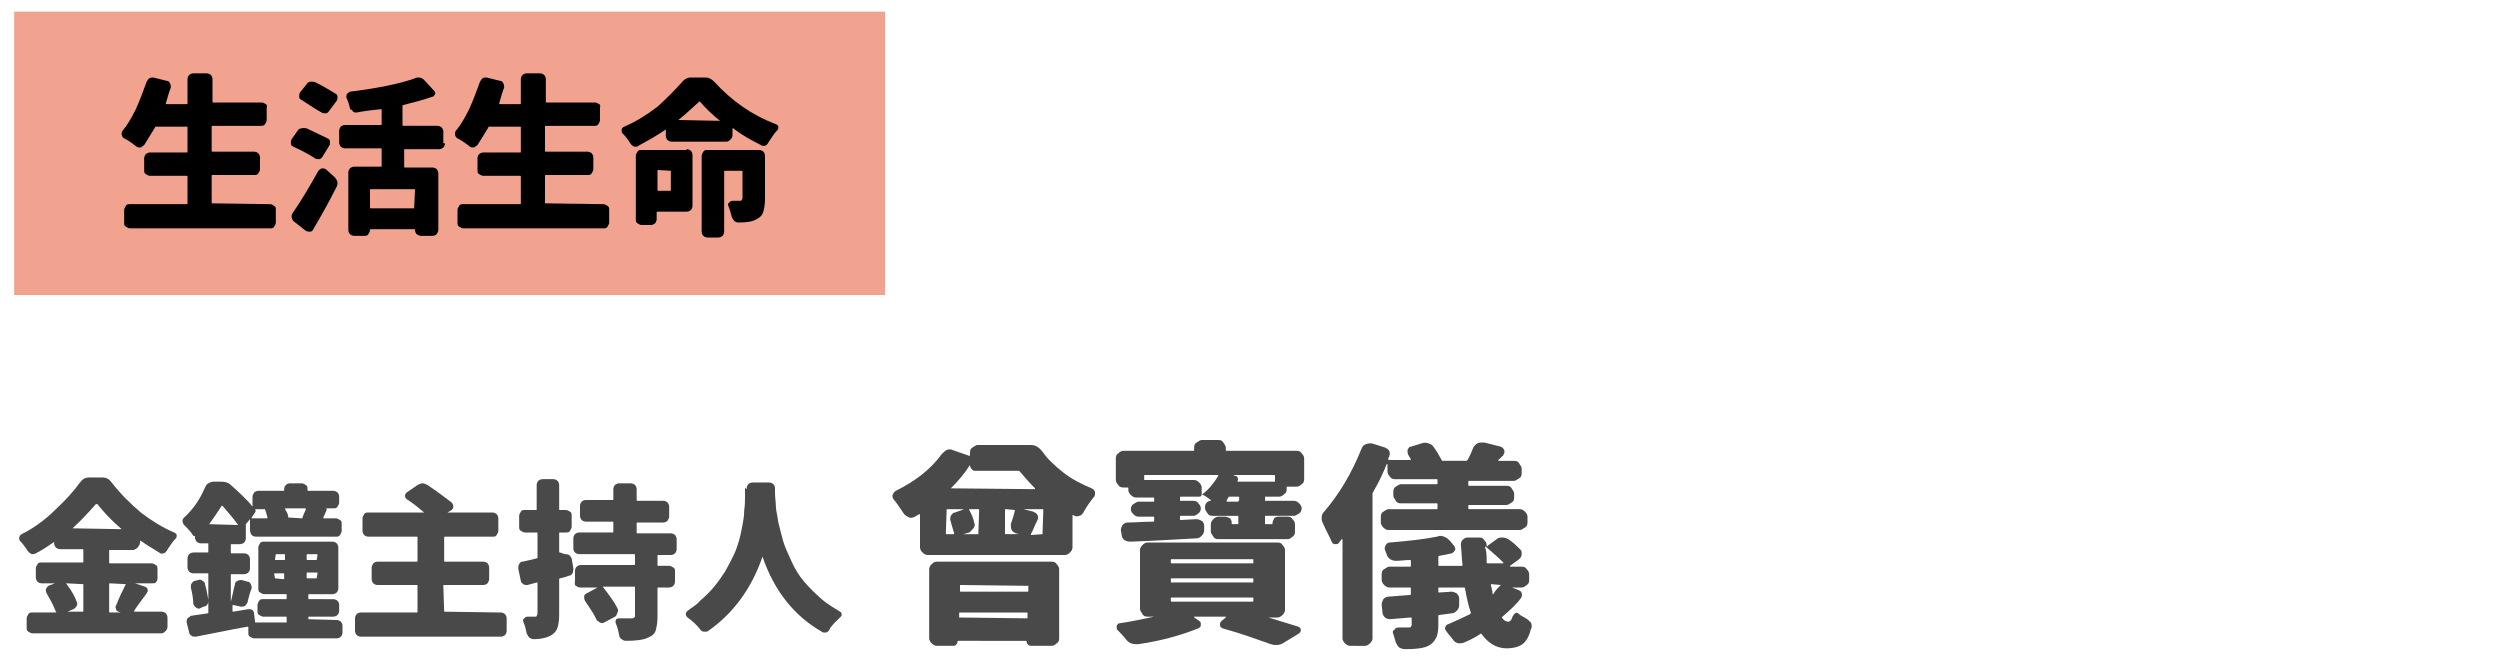
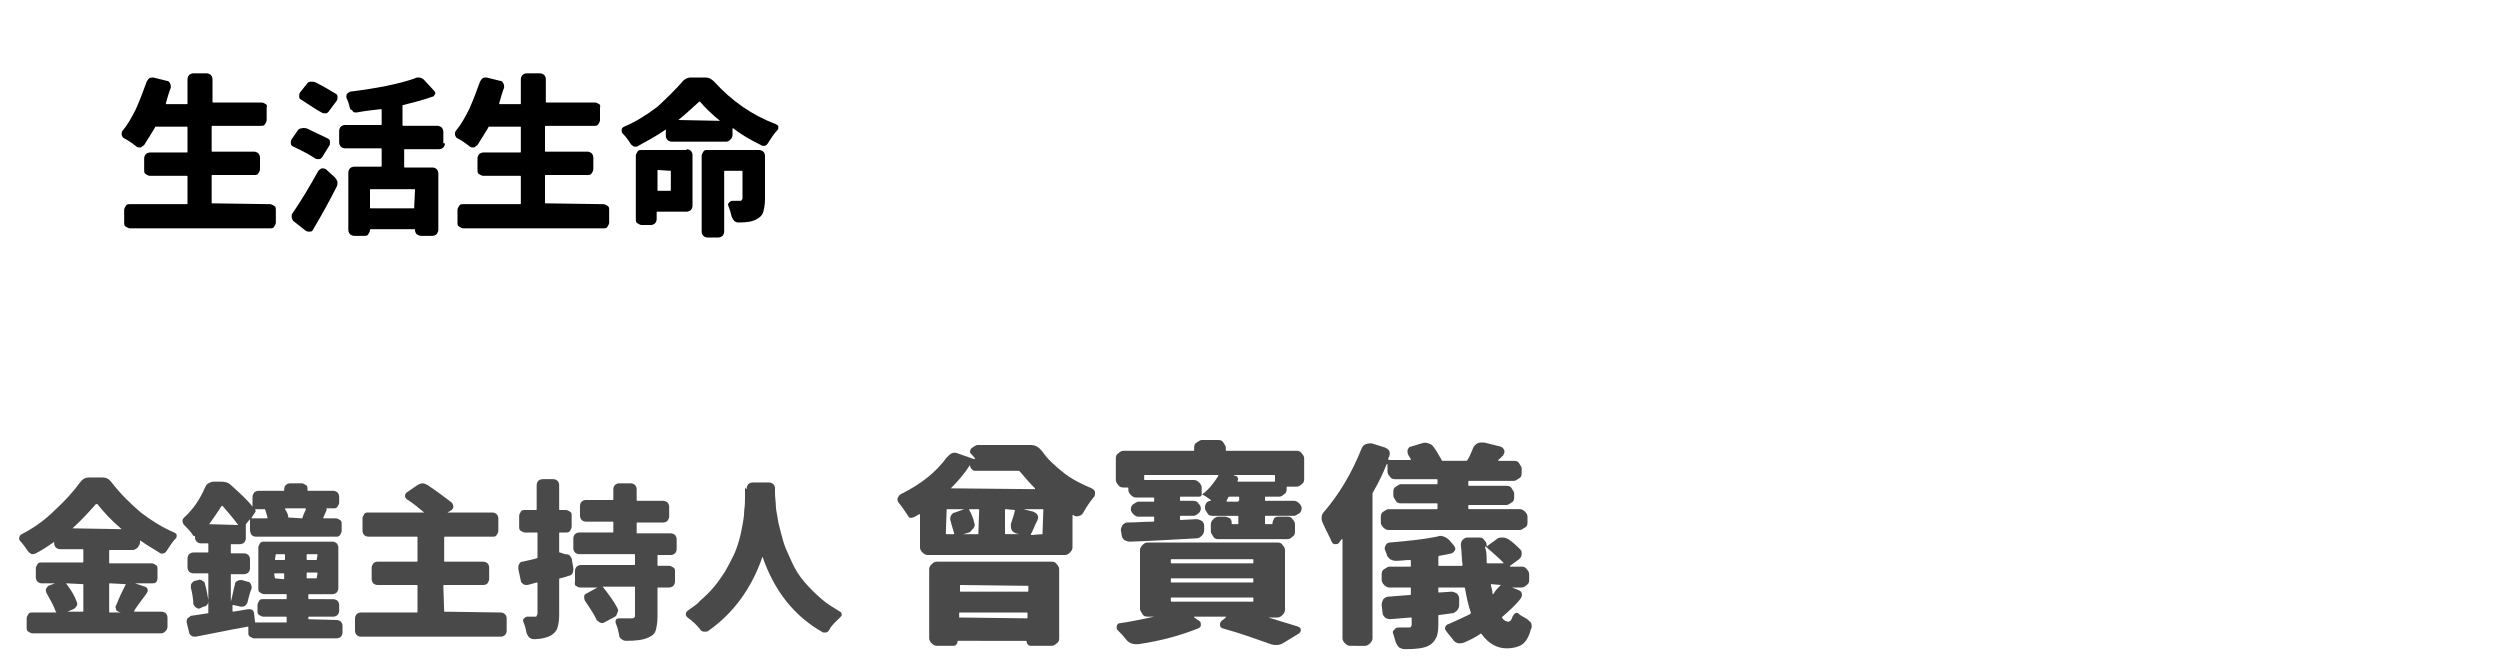
<svg xmlns="http://www.w3.org/2000/svg" version="1.1" id="圖層_1" x="0px" y="0px" viewBox="0 0 300 80" style="enable-background:new 0 0 300 80;" xml:space="preserve">
  <style type="text/css">
	.st0{fill:#494949;}
	.st1{fill:#F1A38F;}
</style>
  <g>
    <g>
      <path class="st0" d="M16.2,70L16.2,70l1.2,0.4c0.2,0.1,0.3,0.2,0.3,0.3c0.1,0.2,0,0.3-0.1,0.5c-0.9,1.2-1.4,1.9-1.5,2.1    c0,0.1,0,0.1,0,0.1h3.3c0.2,0,0.4,0.1,0.5,0.2s0.2,0.3,0.2,0.5v1.1c0,0.2-0.1,0.4-0.2,0.5S19.6,76,19.4,76H3.9    c-0.2,0-0.3-0.1-0.5-0.2s-0.2-0.3-0.2-0.5v-1.1c0-0.2,0.1-0.3,0.2-0.5s0.3-0.2,0.5-0.2h2.8c0.1,0,0.1,0,0-0.1    c-0.3-0.8-0.7-1.5-1.1-2.2c-0.1-0.2-0.1-0.3-0.1-0.5c0.1-0.2,0.2-0.3,0.3-0.4L6.6,70l0,0H5c-0.2,0-0.4-0.1-0.5-0.2    s-0.2-0.3-0.2-0.5v-1.1c0-0.2,0.1-0.3,0.2-0.5s0.3-0.2,0.5-0.2h4.9c0.1,0,0.1,0,0.1-0.1V66c0-0.1,0-0.1-0.1-0.1H7.2    c-0.2,0-0.4-0.1-0.5-0.2s-0.2-0.3-0.2-0.5v-0.1c0-0.1,0-0.1-0.1,0c-0.6,0.4-1.3,0.9-2.1,1.3c-0.2,0.1-0.3,0.1-0.5,0.1    c-0.2-0.1-0.3-0.2-0.4-0.3c-0.3-0.4-0.6-0.9-1-1.3c-0.1-0.1-0.1-0.2-0.1-0.3c0-0.2,0.1-0.4,0.3-0.5c1.4-0.7,2.8-1.7,4-2.9    c1.2-1.1,2.2-2.2,3-3.3c0.3-0.4,0.6-0.6,1.1-0.6h1.6c0.5,0,0.8,0.2,1.1,0.6c1,1.3,2.2,2.5,3.5,3.6c1.3,1,2.6,1.8,4,2.4    c0.2,0.1,0.3,0.2,0.3,0.3v0.1c0,0.1,0,0.2-0.1,0.3c-0.4,0.4-0.7,0.9-1.1,1.5c-0.1,0.2-0.3,0.3-0.4,0.3c-0.2,0.1-0.4,0-0.5-0.1    c-0.8-0.5-1.5-0.9-2.2-1.4c-0.1,0-0.1,0-0.1,0v0.2c0,0.2-0.1,0.3-0.2,0.5S16.1,66,16,66h-2.8c-0.1,0-0.1,0-0.1,0.1v1.4    c0,0.1,0,0.1,0.1,0.1h5c0.2,0,0.3,0.1,0.5,0.2s0.2,0.3,0.2,0.5v1.1c0,0.2-0.1,0.4-0.2,0.5S18.4,70,18.2,70H16.2z M10,70.1    C10,70.1,9.9,70,10,70.1L8,70c-0.1,0-0.1,0,0,0.1c0.6,0.8,1,1.5,1.2,2.1c0.1,0.2,0.1,0.4,0,0.5C9.1,72.9,9,73,8.8,73.1l-0.7,0.3    l0,0h1.8c0.1,0,0.1,0,0.1-0.1C10,73.3,10,70.1,10,70.1z M8.7,63.4L8.7,63.4L8.7,63.4l5.9,0.1l0,0l0,0c-1.3-1.1-2.2-2.1-2.9-3    c0,0,0,0-0.1,0c0,0,0,0-0.1,0C10.8,61.3,9.8,62.4,8.7,63.4z M15.1,70.1C15.1,70.1,15.1,70,15.1,70.1L13.2,70c-0.1,0-0.1,0-0.1,0.1    v3.3c0,0.1,0,0.1,0.1,0.1h1.3l0,0l-0.3-0.1c-0.2-0.1-0.3-0.2-0.3-0.4c-0.1-0.2,0-0.3,0.1-0.5C14.3,71.7,14.7,70.9,15.1,70.1z" />
      <path class="st0" d="M36.8,74.3C36.8,74.4,36.9,74.4,36.8,74.3l3.6,0.1c0.2,0,0.4,0.1,0.5,0.2s0.2,0.3,0.2,0.5v0.8    c0,0.2-0.1,0.4-0.2,0.5c-0.1,0.1-0.3,0.2-0.5,0.2h-9.9c-0.2,0-0.3-0.1-0.5-0.2s-0.2-0.3-0.2-0.5v-0.6c0-0.1,0-0.1-0.1-0.1    s-2.2,0.4-6.2,1.2c-0.2,0-0.4,0-0.5-0.1c-0.2-0.1-0.3-0.3-0.3-0.4l-0.3-1.2c0-0.2,0-0.4,0.1-0.5s0.3-0.2,0.4-0.3    c0.6-0.1,1.3-0.2,2-0.3c0.1,0,0.1,0,0.1-0.1v-4.6c0-0.1,0-0.1-0.1-0.1h-1.7c-0.2,0-0.4-0.1-0.5-0.2s-0.2-0.3-0.2-0.5V67    c0-0.2,0.1-0.4,0.2-0.5s0.3-0.2,0.5-0.2h1.7c0.1,0,0.1,0,0.1-0.1v-0.9c0-0.1,0-0.1-0.1-0.1h-0.8c-0.2,0-0.4-0.1-0.5-0.2    s-0.2-0.3-0.2-0.5v-0.2c-0.1,0.1-0.1,0-0.2,0c-0.3-0.5-0.7-0.9-1.1-1.3c-0.1-0.1-0.2-0.3-0.2-0.5s0.1-0.3,0.2-0.4    c1.1-1,1.9-2.2,2.5-3.6c0.1-0.2,0.2-0.4,0.4-0.5s0.4-0.2,0.6-0.2h0.9c0.5,0,0.9,0.1,1.2,0.4c1.1,1,2,1.8,2.6,2.6l0,0l0,0v-1.2    c0-0.2,0.1-0.3,0.2-0.5c0.1-0.1,0.3-0.2,0.5-0.2h3c0.1,0,0.1,0,0.1-0.1v-0.1c0-0.2,0.1-0.4,0.2-0.5s0.3-0.2,0.5-0.2h1.4    c0.2,0,0.3,0.1,0.5,0.2s0.2,0.3,0.2,0.5v0.1c0,0.1,0,0.1,0.1,0.1h3c0.2,0,0.4,0.1,0.5,0.2s0.2,0.3,0.2,0.5v0.7    c0,0.2-0.1,0.3-0.2,0.5S40.2,61,40,61h-0.9c0.1,0,0.1,0.1,0.1,0.2l-0.4,0.9c0,0.1,0,0.1,0,0.1h1.5c0.2,0,0.3,0.1,0.5,0.2    s0.2,0.3,0.2,0.5v0.8c0,0.2-0.1,0.3-0.2,0.5s-0.3,0.2-0.5,0.2h-9.6c-0.2,0-0.4-0.1-0.5-0.2S30,63.8,30,63.6v-1.3l0,0l0,0l-0.5,0.6    l0,0v1.7c0,0.2-0.1,0.4-0.2,0.5s-0.3,0.2-0.5,0.2h-1c-0.1,0-0.1,0-0.1,0.1v0.9c0,0.1,0,0.1,0.1,0.1h1.5c0.2,0,0.4,0.1,0.5,0.2    s0.2,0.3,0.2,0.5v1.1c0,0.2-0.1,0.4-0.2,0.5s-0.3,0.2-0.5,0.2h-1.5c-0.1,0-0.1,0-0.1,0.1v3.2l0,0l0,0c0.2-0.7,0.3-1.4,0.5-2.1    c0-0.2,0.1-0.3,0.3-0.4s0.3-0.1,0.5-0.1l0.7,0.2c0.2,0,0.3,0.1,0.4,0.3c0.1,0.2,0.1,0.3,0.1,0.5c-0.1,0.2-0.2,0.5-0.3,0.9    s-0.2,0.7-0.2,0.8c-0.1,0.2-0.2,0.3-0.3,0.4s-0.4,0.1-0.5,0.1L28,72.6c-0.1,0-0.1,0-0.1,0.1v0.6c0,0.1,0,0.1,0.1,0.1l1.8-0.3    c0.2,0,0.3,0,0.5,0.1c0.1,0.1,0.2,0.3,0.2,0.5l0.1,0.9c0,0.1,0,0.1,0.1,0.1h3.6c0.1,0,0.1,0,0.1-0.1v-0.5c0-0.1,0-0.1-0.1-0.1    h-2.7c-0.2,0-0.3-0.1-0.5-0.2s-0.2-0.3-0.2-0.5v-0.7c0-0.2,0.1-0.3,0.2-0.5s0.3-0.2,0.5-0.2h2.7c0.1,0,0.1,0,0.1-0.1v-0.4    c0-0.1,0-0.1-0.1-0.1h-2.6c-0.2,0-0.3-0.1-0.5-0.2S31,70.8,31,70.6v-4.9c0-0.2,0.1-0.3,0.2-0.5s0.3-0.2,0.5-0.2h8.2    c0.2,0,0.4,0.1,0.5,0.2s0.2,0.3,0.2,0.5v4.9c0,0.2-0.1,0.4-0.2,0.5s-0.3,0.2-0.5,0.2h-2.8c-0.1,0-0.1,0-0.1,0.1v0.4    c0,0.1,0,0.1,0.1,0.1H40c0.2,0,0.4,0.1,0.5,0.2s0.2,0.3,0.2,0.5v0.7c0,0.2-0.1,0.4-0.2,0.5S40.2,74,40,74h-2.9    C37,74,37,74,37,74.1v0.2H36.8z M22.9,70.5c0-0.2,0-0.4,0.1-0.5s0.2-0.3,0.4-0.3l0.4-0.1c0.2-0.1,0.4,0,0.5,0.1    c0.2,0.1,0.3,0.2,0.3,0.4c0.2,0.7,0.3,1.3,0.4,1.9c0,0.2,0,0.4-0.1,0.5c-0.1,0.2-0.3,0.3-0.5,0.3L24,73c-0.2,0.1-0.3,0-0.5-0.1    c-0.1-0.1-0.2-0.2-0.3-0.4C23.2,72,23.1,71.3,22.9,70.5z M25.1,62.9C25,62.9,25,62.9,25.1,62.9l3.4,0.1c0.1,0,0.1,0,0-0.1    c-0.5-0.7-1.1-1.4-1.8-2.2h-0.1C26.1,61.5,25.6,62.2,25.1,62.9z M31.8,61.1h-1.2l0,0l0,0c0.1,0.1,0.1,0.3,0,0.4l-0.4,0.6    c0,0.1,0,0.1,0,0.1H32c0.1,0,0.1,0,0.1-0.1C32,61.7,31.9,61.4,31.8,61.1C31.7,61.1,31.8,61.1,31.8,61.1z M33.1,66.5    C33.1,66.5,33,66.6,33.1,66.5L33,67.1c0,0.1,0,0.1,0.1,0.1h1c0.1,0,0.1,0,0.1-0.1v-0.5c0-0.1,0-0.1-0.1-0.1H33.1z M33,69.4    C33,69.4,33.1,69.4,33,69.4l1,0.1c0.1,0,0.1,0,0.1-0.1v-0.5c0-0.1,0-0.1-0.1-0.1h-1c-0.1,0-0.1,0-0.1,0.1L33,69.4L33,69.4z     M34.6,62.1C34.6,62.2,34.7,62.2,34.6,62.1l1.6,0.1c0.1,0,0.1,0,0.1-0.1c0.2-0.6,0.4-0.9,0.4-1s0-0.1-0.1-0.1h-2.3    c-0.1,0-0.1,0-0.1,0.1C34.5,61.5,34.6,61.9,34.6,62.1z M38,67.2C38,67.2,38.1,67.1,38,67.2l0.1-0.6c0-0.1,0-0.1-0.1-0.1h-1.1    c-0.1,0-0.1,0-0.1,0.1v0.5c0,0.1,0,0.1,0.1,0.1H38z M38,69.4C38,69.4,38.1,69.4,38,69.4l0.1-0.6c0-0.1,0-0.1-0.1-0.1h-1.1    c-0.1,0-0.1,0-0.1,0.1v0.5c0,0.1,0,0.1,0.1,0.1H38z" />
      <path class="st0" d="M53.3,73.4C53.3,73.5,53.3,73.5,53.3,73.4l6.8,0.1c0.2,0,0.4,0.1,0.5,0.2s0.2,0.3,0.2,0.5v1.5    c0,0.2-0.1,0.4-0.2,0.5s-0.3,0.2-0.5,0.2H43.3c-0.2,0-0.4-0.1-0.5-0.2s-0.2-0.3-0.2-0.5v-1.5c0-0.2,0.1-0.4,0.2-0.5    s0.3-0.2,0.5-0.2H50c0.1,0,0.1,0,0.1-0.1v-3.1c0-0.1,0-0.1-0.1-0.1h-4.7c-0.2,0-0.4-0.1-0.5-0.2s-0.2-0.3-0.2-0.5v-1.4    c0-0.2,0.1-0.3,0.2-0.5c0.1-0.1,0.3-0.2,0.5-0.2H50c0.1,0,0.1,0,0.1-0.1v-2.8c0-0.1,0-0.1-0.1-0.1h-5.8c-0.2,0-0.4-0.1-0.5-0.2    s-0.2-0.3-0.2-0.5v-1.5c0-0.2,0.1-0.3,0.2-0.5s0.3-0.2,0.5-0.2h6.7l0,0l0,0c-0.6-0.5-1.3-1.1-2.1-1.6c-0.1-0.1-0.2-0.2-0.2-0.4    s0.1-0.3,0.2-0.4l1.3-0.9c0.2-0.1,0.4-0.2,0.6-0.2s0.4,0.1,0.6,0.2c1.2,0.8,2.1,1.5,2.9,2.1c0.1,0.1,0.2,0.3,0.2,0.5    s-0.1,0.3-0.2,0.4l-0.5,0.3l0,0l0,0h5.4c0.2,0,0.4,0.1,0.5,0.2s0.2,0.3,0.2,0.5v1.5c0,0.2-0.1,0.3-0.2,0.5s-0.3,0.2-0.5,0.2h-5.7    c-0.1,0-0.1,0-0.1,0.1v2.8c0,0.1,0,0.1,0.1,0.1H58c0.2,0,0.4,0.1,0.5,0.2s0.2,0.3,0.2,0.5v1.4c0,0.2-0.1,0.3-0.2,0.5    c-0.1,0.1-0.3,0.2-0.5,0.2h-4.7c-0.1,0-0.1,0-0.1,0.1L53.3,73.4L53.3,73.4z" />
      <path class="st0" d="M67.8,66.5c0.2,0,0.3,0,0.5,0.1c0.1,0.1,0.2,0.2,0.3,0.4l0.2,1.2c0,0.2,0,0.4-0.1,0.6s-0.3,0.3-0.5,0.3    c-0.2,0.1-0.5,0.2-1,0.3c-0.1,0-0.1,0.1-0.1,0.1v4.3c0,0.7-0.1,1.2-0.2,1.5c-0.1,0.4-0.4,0.7-0.7,0.9c-0.5,0.3-1.2,0.5-2.2,0.5    c-0.2,0-0.3-0.1-0.5-0.2c-0.1-0.1-0.2-0.3-0.3-0.5c-0.1-0.5-0.2-0.9-0.4-1.4c-0.1-0.2,0-0.3,0.1-0.4s0.2-0.2,0.4-0.2    c0.3,0,0.5,0,0.9,0c0.1,0,0.2,0,0.2-0.1s0.1-0.1,0.1-0.3V70c0-0.1,0-0.1-0.1-0.1l-1.1,0.3c-0.2,0-0.4,0-0.5-0.1s-0.3-0.2-0.3-0.4    l-0.3-1.4c0-0.1,0-0.1,0-0.2s0-0.3,0.1-0.4c0.1-0.2,0.2-0.3,0.4-0.3c0.4-0.1,1-0.2,1.7-0.4c0.1,0,0.1-0.1,0.1-0.1V64    c0-0.1,0-0.1-0.1-0.1H63c-0.2,0-0.3-0.1-0.5-0.2s-0.2-0.3-0.2-0.5v-1.3c0-0.2,0.1-0.3,0.2-0.5s0.3-0.2,0.5-0.2h1.3    c0.1,0,0.1,0,0.1-0.1v-2.9c0-0.2,0.1-0.4,0.2-0.5s0.3-0.2,0.5-0.2h1.3c0.2,0,0.4,0.1,0.5,0.2s0.2,0.3,0.2,0.5v2.9    c0,0.1,0,0.1,0.1,0.1h0.7c0.2,0,0.3,0.1,0.5,0.2s0.2,0.3,0.2,0.5v1.3c0,0.2-0.1,0.3-0.2,0.5s-0.3,0.2-0.5,0.2h-0.7    c-0.1,0-0.1,0-0.1,0.1v2.2c0,0.1,0,0.1,0.1,0.1L67.8,66.5z M81.2,65.9c0,0.2-0.1,0.4-0.2,0.5s-0.3,0.2-0.5,0.2H79    c-0.1,0-0.1,0-0.1,0.1v1.1c0,0.1,0,0.1,0.1,0.1h1.3c0.2,0,0.3,0.1,0.5,0.2s0.2,0.3,0.2,0.5v1.2c0,0.2-0.1,0.4-0.2,0.5    s-0.3,0.2-0.5,0.2H79c-0.1,0-0.1,0-0.1,0.1V74c0,0.7-0.1,1.2-0.2,1.6s-0.4,0.7-0.9,0.9c-0.6,0.3-1.5,0.4-2.7,0.4l0,0    c-0.2,0-0.4-0.1-0.5-0.2c-0.2-0.1-0.3-0.3-0.3-0.5c-0.1-0.5-0.2-0.9-0.4-1.4c-0.1-0.2,0-0.3,0-0.4s0.2-0.2,0.4-0.2    c0.3,0,0.6,0,0.9,0c0.2,0,0.4,0,0.6,0c0.1,0,0.2,0,0.3-0.1c0.1,0,0.1-0.1,0.1-0.2v-3.4c0-0.1,0-0.1-0.1-0.1h-3.7    c-0.1,0-0.1,0,0,0.1c0.7,0.9,1.3,1.7,1.7,2.5c0.1,0.2,0.1,0.3,0,0.5S74,73.9,73.8,74l-1.3,0.7c-0.2,0.1-0.3,0.1-0.5,0    s-0.3-0.2-0.4-0.3c-0.3-0.7-0.8-1.4-1.4-2.3c-0.1-0.2-0.1-0.3-0.1-0.5s0.1-0.3,0.3-0.4l1.3-0.7l0,0l0,0h-2.1    c-0.2,0-0.3-0.1-0.5-0.2S69,69.9,69,69.7v-1.2c0-0.2,0.1-0.4,0.2-0.5s0.3-0.2,0.5-0.2h6.4c0.1,0,0.1,0,0.1-0.1v-1.1    c0-0.1,0-0.1-0.1-0.1h-6.6c-0.2,0-0.4-0.1-0.5-0.2s-0.2-0.3-0.2-0.5v-1.2c0-0.2,0.1-0.4,0.2-0.5s0.3-0.2,0.5-0.2h4    c0.1,0,0.1,0,0.1-0.1v-1.1c0-0.1,0-0.1-0.1-0.1h-3.2c-0.2,0-0.4-0.1-0.5-0.2c-0.1-0.1-0.2-0.3-0.2-0.5v-1.2c0-0.2,0.1-0.4,0.2-0.5    s0.3-0.2,0.5-0.2h3.2c0.1,0,0.1,0,0.1-0.1v-1.2c0-0.2,0.1-0.4,0.2-0.5s0.3-0.2,0.5-0.2h1.4c0.2,0,0.4,0.1,0.5,0.2s0.2,0.3,0.2,0.5    V60c0,0.1,0,0.1,0.1,0.1h3.1c0.2,0,0.4,0.1,0.5,0.2c0.1,0.1,0.2,0.3,0.2,0.5V62c0,0.2-0.1,0.3-0.2,0.5c-0.1,0.1-0.3,0.2-0.5,0.2    h-3.1c-0.1,0-0.1,0-0.1,0.1v1.1c0,0.1,0,0.1,0.1,0.1h4c0.2,0,0.4,0.1,0.5,0.2s0.2,0.3,0.2,0.5C81.2,64.7,81.2,65.9,81.2,65.9z" />
      <path class="st0" d="M89.6,58.6c0-0.2,0.1-0.4,0.2-0.5s0.3-0.2,0.5-0.2h2c0.2,0,0.4,0.1,0.5,0.2c0.1,0.1,0.2,0.3,0.2,0.5    s0,0.4,0,0.6c0,0.5,0.1,1,0.1,1.5s0.2,1.2,0.3,2c0.2,0.8,0.4,1.6,0.6,2.3c0.2,0.7,0.6,1.5,1,2.4s0.9,1.7,1.5,2.4s1.3,1.4,2.1,2.1    c0.7,0.6,1.4,1,2.2,1.5c0.2,0.1,0.2,0.2,0.2,0.4c0,0.1-0.1,0.2-0.2,0.3c-0.5,0.5-1,0.9-1.3,1.5c-0.1,0.2-0.3,0.3-0.4,0.3    s-0.1,0-0.2,0s-0.2,0-0.3-0.1c-3.3-1.9-5.7-4.9-7.1-9l0,0l0,0c-1.3,3.8-3.5,6.8-6.5,8.9c-0.1,0.1-0.2,0.1-0.4,0.1h-0.1    c-0.2,0-0.4-0.1-0.5-0.3c-0.4-0.5-0.9-1-1.5-1.4c-0.1-0.1-0.2-0.2-0.2-0.4c0-0.2,0.1-0.3,0.2-0.4c0.5-0.4,1.1-0.7,1.5-1.2    c0.7-0.6,1.2-1.1,1.7-1.7s0.9-1.2,1.3-1.8c0.4-0.7,0.7-1.3,1-1.9s0.5-1.2,0.7-1.9s0.3-1.3,0.4-1.8s0.2-1.1,0.2-1.7    c0.1-0.7,0.1-1.2,0.1-1.5s0-0.8,0-1.3C89.6,58.8,89.6,58.7,89.6,58.6z" />
-       <path class="st0" d="M116.4,54.3c0-0.3,0.1-0.5,0.3-0.6s0.4-0.3,0.6-0.3h6.4c0.6,0,1,0.3,1.4,0.8c0.6,0.9,1.5,1.7,2.5,2.5    s2.2,1.4,3.4,1.9c0.2,0.1,0.3,0.2,0.4,0.4c0,0.1,0,0.1,0,0.2c0,0.1,0,0.3-0.1,0.4c-0.5,0.6-0.9,1.2-1.3,1.9    c-0.1,0.2-0.3,0.4-0.5,0.4c-0.2,0.1-0.5,0.1-0.7-0.1l0,0c-0.1,0-0.1,0-0.1,0.1v3.8c0,0.2-0.1,0.4-0.3,0.6s-0.4,0.3-0.6,0.3h-16.5    c-0.2,0-0.4-0.1-0.6-0.3s-0.3-0.4-0.3-0.6v-3.9c0-0.1,0-0.1-0.1-0.1c-0.2,0.1-0.3,0.2-0.5,0.3s-0.5,0.2-0.7,0.1    c-0.2-0.1-0.4-0.2-0.6-0.4c-0.4-0.6-0.8-1.2-1.2-1.7c-0.1-0.1-0.2-0.3-0.2-0.4c0-0.1,0-0.1,0-0.2c0.1-0.2,0.2-0.4,0.4-0.5    c2.4-1.2,4.2-2.6,5.5-4.4c0.2-0.2,0.4-0.4,0.6-0.5s0.5-0.1,0.7,0l2,0.7c0.1,0,0.1,0,0.1-0.1L116.4,54.3L116.4,54.3z M112.4,77.5    c-0.2,0-0.4-0.1-0.6-0.3c-0.2-0.2-0.3-0.4-0.3-0.6v-8.3c0-0.2,0.1-0.4,0.3-0.6s0.4-0.3,0.6-0.3h13.8c0.3,0,0.5,0.1,0.6,0.3    c0.2,0.2,0.3,0.4,0.3,0.6v8.3c0,0.3-0.1,0.5-0.3,0.6c-0.2,0.2-0.4,0.3-0.6,0.3h-2.4c-0.1,0-0.3,0-0.4-0.1s-0.2-0.2-0.2-0.4    c0,0,0-0.1-0.1-0.1H115c-0.1,0-0.1,0-0.1,0.1c0,0.2-0.1,0.3-0.2,0.4s-0.2,0.1-0.4,0.1H112.4z M113.6,61.1    C113.5,61.1,113.5,61.1,113.6,61.1l-0.1,2.9c0,0.1,0,0.1,0.1,0.1h0.8c0.1,0,0.1,0,0.1-0.1c-0.1-0.4-0.3-0.9-0.4-1.4    c-0.1-0.2-0.1-0.5,0-0.7s0.3-0.4,0.5-0.4l1.1-0.4l0,0l0,0C115.7,61.1,113.6,61.1,113.6,61.1z M114.1,58.6L114.1,58.6    C114.1,58.7,114.1,58.7,114.1,58.6l10.1,0.1l0,0c0,0,0,0,0-0.1c-0.7-0.7-1.3-1.4-1.8-2c-0.1-0.1-0.1-0.1-0.2-0.1H117    c-0.2,0-0.3-0.1-0.4-0.2s-0.2-0.3-0.2-0.5l0,0C115.7,56.9,114.9,57.8,114.1,58.6z M123.4,70.3C123.4,70.2,123.4,70.2,123.4,70.3    l-8.1-0.1c-0.1,0-0.1,0-0.1,0.1v0.6c0,0.1,0,0.1,0.1,0.1h8c0.1,0,0.1,0,0.1-0.1V70.3z M115.1,74.1    C115.1,74.2,115.1,74.2,115.1,74.1l8.1,0.1c0.1,0,0.1,0,0.1-0.1v-0.5c0-0.1,0-0.1-0.1-0.1h-8c-0.1,0-0.1,0-0.1,0.1V74.1z     M117.4,64.1C117.5,64.1,117.5,64.1,117.4,64.1l0.1-2.9c0-0.1,0-0.1-0.1-0.1h-1c-0.1,0-0.1,0-0.1,0.1c0.3,0.5,0.5,1,0.6,1.5    c0.1,0.2,0.1,0.5-0.1,0.7s-0.3,0.4-0.5,0.5l-0.7,0.2l0,0l0,0H117.4z M121.8,61.2C121.8,61.1,121.8,61.1,121.8,61.2l-1.1-0.1    c-0.1,0-0.1,0-0.1,0.1V64c0,0.1,0,0.1,0.1,0.1h1.6l0,0l-0.4-0.1c-0.2-0.1-0.4-0.2-0.5-0.4s-0.1-0.4-0.1-0.7    C121.5,62.3,121.7,61.7,121.8,61.2z M125.1,64.1C125.2,64.1,125.2,64.1,125.1,64.1l0.1-2.9c0-0.1,0-0.1-0.1-0.1h-2.3l0,0l0,0    l1.2,0.3c0.2,0.1,0.4,0.2,0.5,0.4s0.1,0.4,0,0.6c-0.4,0.8-0.6,1.4-0.8,1.7c0,0.1,0,0.1,0.1,0.1L125.1,64.1L125.1,64.1z" />
+       <path class="st0" d="M116.4,54.3c0-0.3,0.1-0.5,0.3-0.6s0.4-0.3,0.6-0.3h6.4c0.6,0,1,0.3,1.4,0.8c0.6,0.9,1.5,1.7,2.5,2.5    s2.2,1.4,3.4,1.9c0.2,0.1,0.3,0.2,0.4,0.4c0,0.1,0,0.1,0,0.2c0,0.1,0,0.3-0.1,0.4c-0.5,0.6-0.9,1.2-1.3,1.9    c-0.1,0.2-0.3,0.4-0.5,0.4c-0.2,0.1-0.5,0.1-0.7-0.1l0,0c-0.1,0-0.1,0-0.1,0.1v3.8c0,0.2-0.1,0.4-0.3,0.6s-0.4,0.3-0.6,0.3h-16.5    c-0.2,0-0.4-0.1-0.6-0.3s-0.3-0.4-0.3-0.6v-3.9c0-0.1,0-0.1-0.1-0.1c-0.2,0.1-0.3,0.2-0.5,0.3s-0.5,0.2-0.7,0.1    c-0.4-0.6-0.8-1.2-1.2-1.7c-0.1-0.1-0.2-0.3-0.2-0.4c0-0.1,0-0.1,0-0.2c0.1-0.2,0.2-0.4,0.4-0.5    c2.4-1.2,4.2-2.6,5.5-4.4c0.2-0.2,0.4-0.4,0.6-0.5s0.5-0.1,0.7,0l2,0.7c0.1,0,0.1,0,0.1-0.1L116.4,54.3L116.4,54.3z M112.4,77.5    c-0.2,0-0.4-0.1-0.6-0.3c-0.2-0.2-0.3-0.4-0.3-0.6v-8.3c0-0.2,0.1-0.4,0.3-0.6s0.4-0.3,0.6-0.3h13.8c0.3,0,0.5,0.1,0.6,0.3    c0.2,0.2,0.3,0.4,0.3,0.6v8.3c0,0.3-0.1,0.5-0.3,0.6c-0.2,0.2-0.4,0.3-0.6,0.3h-2.4c-0.1,0-0.3,0-0.4-0.1s-0.2-0.2-0.2-0.4    c0,0,0-0.1-0.1-0.1H115c-0.1,0-0.1,0-0.1,0.1c0,0.2-0.1,0.3-0.2,0.4s-0.2,0.1-0.4,0.1H112.4z M113.6,61.1    C113.5,61.1,113.5,61.1,113.6,61.1l-0.1,2.9c0,0.1,0,0.1,0.1,0.1h0.8c0.1,0,0.1,0,0.1-0.1c-0.1-0.4-0.3-0.9-0.4-1.4    c-0.1-0.2-0.1-0.5,0-0.7s0.3-0.4,0.5-0.4l1.1-0.4l0,0l0,0C115.7,61.1,113.6,61.1,113.6,61.1z M114.1,58.6L114.1,58.6    C114.1,58.7,114.1,58.7,114.1,58.6l10.1,0.1l0,0c0,0,0,0,0-0.1c-0.7-0.7-1.3-1.4-1.8-2c-0.1-0.1-0.1-0.1-0.2-0.1H117    c-0.2,0-0.3-0.1-0.4-0.2s-0.2-0.3-0.2-0.5l0,0C115.7,56.9,114.9,57.8,114.1,58.6z M123.4,70.3C123.4,70.2,123.4,70.2,123.4,70.3    l-8.1-0.1c-0.1,0-0.1,0-0.1,0.1v0.6c0,0.1,0,0.1,0.1,0.1h8c0.1,0,0.1,0,0.1-0.1V70.3z M115.1,74.1    C115.1,74.2,115.1,74.2,115.1,74.1l8.1,0.1c0.1,0,0.1,0,0.1-0.1v-0.5c0-0.1,0-0.1-0.1-0.1h-8c-0.1,0-0.1,0-0.1,0.1V74.1z     M117.4,64.1C117.5,64.1,117.5,64.1,117.4,64.1l0.1-2.9c0-0.1,0-0.1-0.1-0.1h-1c-0.1,0-0.1,0-0.1,0.1c0.3,0.5,0.5,1,0.6,1.5    c0.1,0.2,0.1,0.5-0.1,0.7s-0.3,0.4-0.5,0.5l-0.7,0.2l0,0l0,0H117.4z M121.8,61.2C121.8,61.1,121.8,61.1,121.8,61.2l-1.1-0.1    c-0.1,0-0.1,0-0.1,0.1V64c0,0.1,0,0.1,0.1,0.1h1.6l0,0l-0.4-0.1c-0.2-0.1-0.4-0.2-0.5-0.4s-0.1-0.4-0.1-0.7    C121.5,62.3,121.7,61.7,121.8,61.2z M125.1,64.1C125.2,64.1,125.2,64.1,125.1,64.1l0.1-2.9c0-0.1,0-0.1-0.1-0.1h-2.3l0,0l0,0    l1.2,0.3c0.2,0.1,0.4,0.2,0.5,0.4s0.1,0.4,0,0.6c-0.4,0.8-0.6,1.4-0.8,1.7c0,0.1,0,0.1,0.1,0.1L125.1,64.1L125.1,64.1z" />
      <path class="st0" d="M136.3,59.7c-0.2,0-0.4-0.1-0.6-0.3s-0.3-0.4-0.3-0.6v-0.2c0-0.1,0-0.1-0.1-0.1h-0.5c-0.3,0-0.5-0.1-0.6-0.3    c-0.2-0.2-0.3-0.4-0.3-0.6V55c0-0.3,0.1-0.5,0.3-0.6c0.2-0.2,0.4-0.3,0.6-0.3h8.4c0.1,0,0.1,0,0.1-0.1v-0.3c0-0.3,0.1-0.5,0.3-0.6    s0.4-0.3,0.6-0.3h2c0.3,0,0.5,0.1,0.6,0.3s0.3,0.4,0.3,0.6V54c0,0.1,0,0.1,0.1,0.1h8.4c0.3,0,0.5,0.1,0.6,0.3    c0.2,0.2,0.3,0.4,0.3,0.6v2.5c0,0.3-0.1,0.5-0.3,0.6c-0.2,0.2-0.4,0.3-0.6,0.3h-1.1c-0.1,0-0.1,0-0.1,0.1v0.2    c0,0.3-0.1,0.5-0.3,0.6c-0.2,0.2-0.4,0.3-0.6,0.3h-1.6c-0.1,0-0.1,0-0.1,0.1V60c0,0.1,0,0.1,0.1,0.1h3.4c0.2,0,0.4,0.1,0.6,0.3    s0.3,0.4,0.3,0.6s-0.1,0.5-0.3,0.6s-0.4,0.3-0.6,0.3h-3.4c-0.1,0-0.1,0-0.1,0.1v0.8c0,0.1,0,0.1,0.1,0.1h0.7c0.1,0,0.1,0,0.1-0.1    c0-0.2,0.1-0.4,0.2-0.6c0.2-0.2,0.4-0.2,0.6-0.2h1c0.3,0,0.5,0.1,0.6,0.3c0.2,0.2,0.3,0.4,0.3,0.6v0.9c0,0.3-0.1,0.5-0.3,0.6    c-0.2,0.2-0.4,0.3-0.6,0.3h-8.3c-0.3,0-0.5-0.1-0.6-0.3s-0.3-0.4-0.3-0.6v-0.9c0-0.2,0.1-0.4,0.3-0.6s0.4-0.3,0.6-0.3h0.8    c0.2,0,0.4,0.1,0.6,0.2c0.2,0.2,0.2,0.4,0.2,0.6c0,0.1,0,0.1,0.1,0.1h0.6c0.1,0,0.1,0,0.1-0.1V62c0-0.1,0-0.1-0.1-0.1h-3    c-0.3,0-0.5-0.1-0.6-0.3s-0.3-0.4-0.3-0.6v-0.2c0-0.2,0.1-0.3,0.2-0.5c0.1-0.1,0.3-0.2,0.5-0.2c0,0,0,0,0-0.1    c-0.4-0.3-0.7-0.5-1.1-0.7l0,0c0,0.2-0.1,0.3-0.3,0.3h-2.2c-0.1,0-0.1,0-0.1,0.1V60c0,0.1,0,0.1,0.1,0.1h1.5    c0.3,0,0.5,0.1,0.6,0.3c0.2,0.2,0.3,0.4,0.3,0.6s-0.1,0.5-0.3,0.6c-0.2,0.2-0.4,0.3-0.6,0.3h-1.5c-0.1,0-0.1,0-0.1,0.1v0.3    c0,0.1,0,0.1,0.1,0.1l1.9-0.1c0.2,0,0.4,0.1,0.6,0.2s0.3,0.4,0.3,0.6v0.5c0,0.3-0.1,0.5-0.3,0.7s-0.4,0.3-0.6,0.3    c-2.2,0.1-4.9,0.3-8,0.4c-0.3,0-0.5-0.1-0.7-0.2c-0.2-0.2-0.3-0.4-0.3-0.6l-0.1-0.6c0-0.2,0.1-0.4,0.2-0.6    c0.2-0.2,0.4-0.3,0.6-0.3c0.9,0,2-0.1,3.1-0.1c0.1,0,0.1-0.1,0.1-0.1v-0.4c0-0.1,0-0.1-0.1-0.1h-1.8c-0.2,0-0.4-0.1-0.6-0.3    s-0.3-0.4-0.3-0.6s0.1-0.5,0.3-0.6s0.4-0.3,0.6-0.3h1.8c0.1,0,0.1,0,0.1-0.1v-0.3c0-0.1,0-0.1-0.1-0.1L136.3,59.7L136.3,59.7z     M154.2,73.2c0,0.2-0.1,0.4-0.3,0.6s-0.4,0.3-0.6,0.3h-1.1l0,0l0,0c1.7,0.5,2.9,0.9,3.6,1.1c0.2,0.1,0.3,0.2,0.3,0.4    c0,0.2-0.1,0.3-0.2,0.4l-1.8,1.1c-0.3,0.2-0.6,0.3-0.9,0.3c-0.2,0-0.4,0-0.7-0.1c-1.7-0.6-3.6-1.3-5.8-1.9    c-0.2-0.1-0.3-0.2-0.3-0.4c0-0.2,0-0.3,0.2-0.5l0.5-0.4c0,0,0,0,0-0.1l0,0h-3.8l0,0c0,0,0,0,0,0.1l0.6,0.4    c0.2,0.1,0.2,0.3,0.2,0.5s-0.1,0.3-0.3,0.4c-2,0.8-4.4,1.5-7.2,1.9c-0.1,0-0.2,0-0.3,0c-0.5,0-0.9-0.2-1.2-0.6s-0.7-0.8-1-1.1    c-0.1-0.1-0.1-0.2-0.1-0.3c0-0.1,0-0.1,0-0.2c0.1-0.2,0.2-0.3,0.3-0.3c1.4-0.2,2.8-0.5,4.2-0.8l0,0h-0.8c-0.3,0-0.5-0.1-0.6-0.3    s-0.3-0.4-0.3-0.6V66c0-0.2,0.1-0.4,0.3-0.6s0.4-0.3,0.6-0.3h15.6c0.3,0,0.5,0.1,0.6,0.3c0.2,0.2,0.3,0.4,0.3,0.6V73.2z     M146.2,57.1c0-0.1,0-0.1-0.1-0.1h-8.7c-0.1,0-0.1,0-0.1,0.1v0.4c0,0.1,0,0.1,0.1,0.1h5.9c0.2,0,0.4,0.1,0.6,0.3s0.3,0.4,0.3,0.6    v0.7c0,0.1,0,0.1,0.1,0.1C145.1,58.7,145.7,57.9,146.2,57.1z M140.6,67.1c-0.1,0-0.1,0-0.1,0.1v0.3c0,0.1,0,0.1,0.1,0.1h9.7    c0.1,0,0.1,0,0.1-0.1v-0.3c0-0.1,0-0.1-0.1-0.1H140.6z M140.6,69.4c-0.1,0-0.1,0-0.1,0.1v0.3c0,0.1,0,0.1,0.1,0.1h9.7    c0.1,0,0.1,0,0.1-0.1v-0.3c0-0.1,0-0.1-0.1-0.1H140.6z M140.6,71.7c-0.1,0-0.1,0-0.1,0.1v0.3c0,0.1,0,0.1,0.1,0.1h9.7    c0.1,0,0.1,0,0.1-0.1v-0.3c0-0.1,0-0.1-0.1-0.1H140.6z M148.6,60.1c0.1,0,0.1,0,0.1-0.1v-0.3c0-0.1,0-0.1-0.1-0.1h-1    c-0.1,0-0.2,0-0.2,0.1c0,0-0.1,0.1-0.1,0.2c-0.1,0.1-0.1,0.1-0.1,0.2c0,0,0,0,0,0.1l0,0h1.4V60.1z M152.9,57.8    c0.1,0,0.1,0,0.1-0.1v-0.6c0-0.1,0-0.1-0.1-0.1H148l0,0l0,0l0.2,0.1c0.2,0,0.3,0.1,0.3,0.2c0.1,0.1,0.1,0.3,0,0.4    c0,0.1,0,0.1,0.1,0.1C148.6,57.8,152.9,57.8,152.9,57.8z" />
      <path class="st0" d="M167.4,57.5c-0.3,0-0.5-0.1-0.6-0.3c-0.2-0.2-0.3-0.4-0.3-0.6v-0.9c0,0,0,0-0.1,0c-0.4,1-0.9,2.1-1.6,3.3    c0,0.1-0.1,0.1-0.1,0.2v17.4c0,0.2-0.1,0.4-0.3,0.6s-0.4,0.3-0.6,0.3H162c-0.2,0-0.4-0.1-0.6-0.3s-0.3-0.4-0.3-0.6V64.7l0,0    c0,0,0,0-0.1,0c-0.1,0.1-0.2,0.3-0.3,0.4c-0.1,0.2-0.3,0.2-0.5,0.2s-0.3-0.1-0.4-0.3c-0.3-0.7-0.7-1.4-1-2.1    c-0.1-0.2-0.2-0.4-0.2-0.6c0-0.1,0-0.1,0-0.2c0-0.3,0.1-0.5,0.3-0.7c1.8-2.1,3.3-4.6,4.5-7.6c0.1-0.2,0.2-0.4,0.5-0.5    s0.5-0.1,0.7-0.1l1.6,0.5c0.2,0.1,0.4,0.2,0.5,0.4s0.1,0.4,0,0.7c-0.1,0.1-0.1,0.2-0.1,0.3s0,0.1,0.1,0.1h2.5c0.1,0,0.1,0,0.1-0.1    c-0.1-0.2-0.2-0.3-0.3-0.5s-0.1-0.4-0.1-0.6c0.1-0.2,0.2-0.4,0.4-0.4l1.3-0.4c0.3-0.1,0.5-0.1,0.8,0s0.5,0.2,0.6,0.4    c0.4,0.5,0.7,1.1,1,1.6c0,0.1,0.1,0.1,0.2,0.1h2.7c0.1,0,0.1,0,0.2-0.1c0.3-0.5,0.5-1,0.7-1.5c0.1-0.2,0.3-0.4,0.5-0.5    s0.3-0.1,0.5-0.1c0.1,0,0.2,0,0.3,0l2,0.5c0.2,0.1,0.3,0.2,0.4,0.4c0.1,0.2,0,0.4-0.1,0.6c0,0.1-0.1,0.1-0.2,0.2    c-0.1,0.1-0.1,0.2-0.2,0.2c-0.1,0.1-0.1,0.1-0.2,0.2c0,0.1,0,0.1,0,0.1h1.9c0.3,0,0.5,0.1,0.6,0.3s0.3,0.4,0.3,0.6v0.6    c0,0.3-0.1,0.5-0.3,0.6s-0.4,0.3-0.6,0.3h-5.4c-0.1,0-0.1,0-0.1,0.1v0.4c0,0.1,0,0.1,0.1,0.1h4.5c0.3,0,0.5,0.1,0.6,0.3    s0.3,0.4,0.3,0.6v0.5c0,0.3-0.1,0.5-0.3,0.6s-0.4,0.3-0.6,0.3h-4.5c-0.1,0-0.1,0-0.1,0.1V61c0,0.1,0,0.1,0.1,0.1h6.1    c0.2,0,0.4,0.1,0.6,0.3s0.3,0.4,0.3,0.6v0.7c0,0.3-0.1,0.5-0.3,0.6s-0.4,0.3-0.6,0.3h-15.8c-0.2,0-0.4-0.1-0.6-0.3    s-0.3-0.4-0.3-0.6V62c0-0.3,0.1-0.5,0.3-0.6s0.4-0.3,0.6-0.3h5.8c0.1,0,0.1,0,0.1-0.1v-0.5c0-0.1,0-0.1-0.1-0.1h-4.3    c-0.3,0-0.5-0.1-0.6-0.3s-0.3-0.4-0.3-0.6V59c0-0.3,0.1-0.5,0.3-0.6s0.4-0.3,0.6-0.3h4.3c0.1,0,0.1,0,0.1-0.1v-0.4    c0-0.1,0-0.1-0.1-0.1C172.4,57.5,167.4,57.5,167.4,57.5z M180.4,70.1C180.3,70.1,180.3,70.1,180.4,70.1    C180.3,70.1,180.3,70.1,180.4,70.1l1.8,0.7c0.2,0.1,0.4,0.2,0.4,0.4c0.1,0.2,0,0.4-0.1,0.6c-0.6,0.8-1.4,1.5-2.2,2.2    c-0.1,0.1-0.1,0.1,0,0.2c0.2,0.3,0.5,0.4,0.7,0.4s0.4-0.2,0.5-0.6c0.1-0.2,0.2-0.3,0.3-0.4c0.2-0.1,0.3-0.1,0.5,0.1    s0.5,0.3,0.8,0.5c0.2,0.1,0.4,0.3,0.6,0.5c0.1,0.2,0.1,0.3,0.1,0.5c0,0.1,0,0.2-0.1,0.3c-0.2,0.9-0.6,1.5-1,1.8s-1.1,0.5-1.9,0.5    c-1.2,0-2.2-0.6-3-1.7c-0.1-0.1-0.1-0.1-0.2,0c-0.6,0.4-1.2,0.7-1.9,1c-0.2,0.1-0.5,0.1-0.7,0.1c-0.3-0.1-0.5-0.2-0.6-0.4    c-0.3-0.4-0.6-0.7-0.8-1c-0.1-0.1-0.1-0.2-0.2-0.3c0-0.1,0-0.2,0.1-0.4c0.1-0.1,0.2-0.2,0.3-0.2c0.9-0.4,1.8-0.8,2.6-1.2    c0.1-0.1,0.1-0.1,0.1-0.2c-0.3-0.8-0.5-1.8-0.7-2.9c0-0.1-0.1-0.1-0.1-0.1h-3c-0.1,0-0.1,0-0.1,0.1V71c0,0.1,0,0.1,0.1,0.1    l1.5-0.1c0.2,0,0.4,0.1,0.6,0.2c0.2,0.2,0.3,0.4,0.3,0.6v0.8c0,0.3-0.1,0.5-0.3,0.7s-0.4,0.3-0.6,0.3l-1.5,0.2    c-0.1,0-0.1,0-0.1,0.1V75c0,0.7-0.1,1.3-0.3,1.6c-0.2,0.4-0.5,0.7-0.9,0.9c-0.6,0.3-1.5,0.4-2.8,0.4c-0.3,0-0.5-0.1-0.7-0.2    c-0.2-0.2-0.3-0.4-0.4-0.6c-0.1-0.3-0.2-0.7-0.3-1c-0.1-0.2-0.1-0.4,0.1-0.5c0.1-0.2,0.3-0.3,0.5-0.3s0.4,0,0.6,0    c0.3,0,0.5,0,0.6,0c0.2,0,0.3,0,0.3-0.1c0.1-0.1,0.1-0.2,0.1-0.3v-0.7c0-0.1,0-0.1-0.1-0.1l-2.5,0.2c-0.2,0-0.5-0.1-0.6-0.2    c-0.2-0.2-0.3-0.4-0.3-0.6l-0.1-0.9c0-0.3,0.1-0.5,0.2-0.7c0.2-0.2,0.4-0.3,0.6-0.3c1.4-0.1,2.3-0.2,2.6-0.2    c0.1,0,0.1-0.1,0.1-0.1v-0.7c0-0.1,0-0.1-0.1-0.1h-2.5c-0.2,0-0.4-0.1-0.6-0.3s-0.3-0.4-0.3-0.6v-0.7c0-0.3,0.1-0.5,0.3-0.6    s0.4-0.3,0.6-0.3h2.5c0.1,0,0.1,0,0.1-0.1v-0.6c0-0.1,0-0.1-0.1-0.1c-0.6,0-1.1,0.1-1.7,0.1c-0.3,0-0.5-0.1-0.7-0.2    c-0.2-0.2-0.4-0.4-0.4-0.6c-0.1-0.2-0.1-0.3-0.2-0.5c-0.1-0.2,0-0.4,0.1-0.6s0.3-0.3,0.5-0.3c2.3-0.2,4.2-0.4,5.6-0.7    c0.1,0,0.3-0.1,0.4-0.1c0.4,0,0.8,0.2,1.1,0.5l0.6,0.7c0.1,0.2,0.2,0.4,0.1,0.5c-0.1,0.2-0.2,0.3-0.4,0.4    c-0.4,0.1-0.9,0.2-1.5,0.3c-0.1,0-0.1,0.1-0.1,0.2v0.9c0,0.1,0,0.1,0.1,0.1h2.7c0.1,0,0.1,0,0.1-0.1c-0.1-0.8-0.1-1.6-0.2-2.4    c0-0.3,0.1-0.5,0.2-0.6c0.2-0.2,0.4-0.3,0.6-0.3h1.4c0.3,0,0.5,0.1,0.6,0.3c0.2,0.2,0.3,0.4,0.3,0.6v0.1c0,0.1,0.1,0.1,0.1,0    l1.1-0.8c0.2-0.2,0.5-0.2,0.7-0.2c0.3,0,0.5,0.1,0.7,0.2c0.6,0.4,1,0.8,1.4,1.2c0.2,0.2,0.2,0.3,0.2,0.6c0,0.2-0.1,0.4-0.3,0.6    l-1.1,0.8c0,0,0,0,0,0.1l0,0h1.4c0.3,0,0.5,0.1,0.6,0.3c0.2,0.2,0.3,0.4,0.3,0.6v0.7c0,0.3-0.1,0.5-0.3,0.6    c-0.2,0.2-0.4,0.3-0.6,0.3h-2.2V70.1z M178.4,67.5c0,0.1,0.1,0.1,0.1,0.1h1.9l0,0c0,0,0,0,0-0.1c-0.6-0.6-1.3-1.2-2.1-1.9    c0,0,0,0-0.1,0c0,0,0,0,0,0.1C178.4,66.1,178.4,66.7,178.4,67.5z M180.1,70.2C180.2,70.1,180.1,70.1,180.1,70.2l-1.1-0.1    c-0.1,0-0.1,0-0.1,0.1c0.1,0.4,0.2,0.7,0.2,1c0,0.1,0.1,0.1,0.1,0.1C179.4,70.9,179.7,70.6,180.1,70.2z" />
    </g>
  </g>
  <g>
-     <rect x="1.7" y="1.4" class="st1" width="104.5" height="34" />
    <g>
      <path d="M25.5,24.4C25.5,24.4,25.5,24.5,25.5,24.4l6.9,0.1c0.2,0,0.3,0.1,0.5,0.2s0.2,0.3,0.2,0.5v1.5c0,0.2-0.1,0.3-0.2,0.5    s-0.3,0.2-0.5,0.2H15.6c-0.2,0-0.3-0.1-0.5-0.2s-0.2-0.3-0.2-0.5v-1.5c0-0.2,0.1-0.3,0.2-0.5s0.3-0.2,0.5-0.2h6.8    c0.1,0,0.1,0,0.1-0.1v-3.2c0-0.1,0-0.1-0.1-0.1H18c-0.2,0-0.3-0.1-0.5-0.2s-0.2-0.3-0.2-0.5v-1.4c0-0.2,0.1-0.4,0.2-0.5    s0.3-0.2,0.5-0.2h4.4c0.1,0,0.1,0,0.1-0.1v-2.9c0-0.1,0-0.1-0.1-0.1h-3.7c-0.1,0-0.1,0-0.1,0.1c-0.5,0.8-0.9,1.5-1.3,2.1    c-0.1,0.1-0.3,0.2-0.4,0.3c-0.2,0-0.4,0-0.5-0.1c-0.4-0.3-0.9-0.7-1.5-1c-0.2-0.1-0.2-0.2-0.3-0.4c0,0,0-0.1,0-0.1    c0-0.1,0-0.3,0.1-0.4c0.6-0.7,1.1-1.6,1.6-2.6c0.5-1.1,0.9-2.2,1.3-3.3c0.1-0.2,0.2-0.3,0.3-0.4c0.2-0.1,0.3-0.1,0.5-0.1l1.6,0.4    c0.2,0,0.3,0.1,0.4,0.3c0.1,0.2,0.1,0.3,0.1,0.5c-0.2,0.5-0.4,1.2-0.6,1.9c0,0.1,0,0.1,0.1,0.1h2.4c0.1,0,0.1,0,0.1-0.1V9.5    c0-0.2,0.1-0.4,0.2-0.5s0.3-0.2,0.5-0.2h1.6c0.2,0,0.4,0.1,0.5,0.2s0.2,0.3,0.2,0.5v2.7c0,0.1,0,0.1,0.1,0.1h5.8    c0.2,0,0.3,0.1,0.5,0.2S32,12.8,32,13v1.4c0,0.2-0.1,0.3-0.2,0.5s-0.3,0.2-0.5,0.2h-5.8c-0.1,0-0.1,0-0.1,0.1v2.9    c0,0.1,0,0.1,0.1,0.1h5c0.2,0,0.4,0.1,0.5,0.2s0.2,0.3,0.2,0.5v1.4c0,0.2-0.1,0.3-0.2,0.5S30.7,21,30.5,21h-5    c-0.1,0-0.1,0-0.1,0.1V24.4z" />
      <path d="M39.3,16.6c0.2,0.1,0.3,0.2,0.3,0.4c0,0.2,0,0.4-0.1,0.5l-0.8,1.3c-0.1,0.2-0.3,0.3-0.4,0.3c-0.2,0-0.4,0-0.5-0.1    c-0.6-0.4-1.5-0.9-2.6-1.4c-0.2-0.1-0.3-0.2-0.3-0.4c0-0.1,0-0.1,0-0.1c0-0.1,0-0.2,0.1-0.4l0.7-1c0.1-0.2,0.3-0.3,0.5-0.3    c0.2-0.1,0.4,0,0.6,0C37.8,15.9,38.7,16.3,39.3,16.6z M37.6,27.5c-0.1,0.2-0.2,0.3-0.4,0.3c-0.2,0-0.3,0-0.5-0.1l-1.4-1.1    c-0.2-0.1-0.2-0.3-0.3-0.5c0,0,0-0.1,0-0.1c0-0.2,0-0.3,0.1-0.4c1.1-1.6,2.1-3.3,3.1-5.1c0.1-0.1,0.2-0.2,0.4-0.3    c0.2,0,0.3,0,0.5,0.1l1.1,1c0.1,0.1,0.2,0.3,0.3,0.5c0,0.2,0,0.4-0.1,0.6C39.5,24.2,38.6,25.8,37.6,27.5z M40.2,11.2    c0.2,0.1,0.3,0.2,0.3,0.4c0,0.2,0,0.4-0.1,0.5l-0.9,1.2c-0.1,0.2-0.3,0.3-0.4,0.3c-0.2,0-0.4,0-0.5-0.1c-0.4-0.2-1.2-0.7-2.4-1.5    c-0.2-0.1-0.3-0.2-0.3-0.4c0-0.2,0-0.3,0.1-0.5l0.8-1c0.1-0.2,0.3-0.3,0.5-0.3c0.2,0,0.4,0,0.6,0.1C38.9,10.4,39.7,10.9,40.2,11.2    z M53.4,17.2c0,0.2-0.1,0.4-0.2,0.5c-0.1,0.1-0.3,0.2-0.5,0.2h-4.1c-0.1,0-0.1,0-0.1,0.1v2c0,0.1,0,0.1,0.1,0.1h3.3    c0.2,0,0.4,0.1,0.5,0.2c0.1,0.1,0.2,0.3,0.2,0.5v6.8c0,0.2-0.1,0.3-0.2,0.5c-0.1,0.1-0.3,0.2-0.5,0.2h-1.4c-0.2,0-0.3-0.1-0.5-0.2    c-0.1-0.1-0.2-0.3-0.2-0.5c0-0.1,0-0.1-0.1-0.1h-5.2c-0.1,0-0.1,0-0.1,0.1v0c0,0.2-0.1,0.3-0.2,0.5s-0.3,0.2-0.5,0.2h-1.2    c-0.2,0-0.4-0.1-0.5-0.2s-0.2-0.3-0.2-0.5v-6.9c0-0.2,0.1-0.4,0.2-0.5s0.3-0.2,0.5-0.2h3.2c0.1,0,0.1,0,0.1-0.1v-2    c0-0.1,0-0.1-0.1-0.1h-4.3c-0.2,0-0.4-0.1-0.5-0.2s-0.2-0.3-0.2-0.5v-1.4c0-0.2,0.1-0.4,0.2-0.5s0.3-0.2,0.5-0.2h4.3    c0.1,0,0.1,0,0.1-0.1v-1.7c0-0.1,0-0.1-0.1-0.1c-0.9,0.1-1.9,0.2-2.9,0.4c-0.2,0-0.4,0-0.5-0.2S42,13.2,42,13    c-0.1-0.4-0.2-0.8-0.4-1.2c-0.1-0.2,0-0.3,0-0.5c0.1-0.1,0.2-0.2,0.4-0.3c3.2-0.4,5.8-0.9,7.8-1.6c0.1-0.1,0.3-0.1,0.4-0.1    c0.3,0,0.5,0.1,0.7,0.3l1.2,1.3c0.1,0.1,0.2,0.3,0.1,0.4s-0.1,0.3-0.3,0.3c-1.1,0.4-2.3,0.7-3.5,1c-0.1,0-0.1,0-0.1,0.1V15    c0,0.1,0,0.1,0.1,0.1h4.1c0.2,0,0.4,0.1,0.5,0.2c0.1,0.1,0.2,0.3,0.2,0.5V17.2z M49.7,24.9C49.8,24.9,49.8,24.8,49.7,24.9l0.1-2.1    c0-0.1,0-0.1-0.1-0.1h-5.2c-0.1,0-0.1,0-0.1,0.1v2.1c0,0.1,0,0.1,0.1,0.1H49.7z" />
      <path d="M65.5,24.4C65.5,24.4,65.5,24.5,65.5,24.4l6.9,0.1c0.2,0,0.3,0.1,0.5,0.2s0.2,0.3,0.2,0.5v1.5c0,0.2-0.1,0.3-0.2,0.5    s-0.3,0.2-0.5,0.2H55.6c-0.2,0-0.3-0.1-0.5-0.2s-0.2-0.3-0.2-0.5v-1.5c0-0.2,0.1-0.3,0.2-0.5s0.3-0.2,0.5-0.2h6.8    c0.1,0,0.1,0,0.1-0.1v-3.2c0-0.1,0-0.1-0.1-0.1H58c-0.2,0-0.3-0.1-0.5-0.2s-0.2-0.3-0.2-0.5v-1.4c0-0.2,0.1-0.4,0.2-0.5    s0.3-0.2,0.5-0.2h4.4c0.1,0,0.1,0,0.1-0.1v-2.9c0-0.1,0-0.1-0.1-0.1h-3.7c-0.1,0-0.1,0-0.1,0.1c-0.5,0.8-0.9,1.5-1.3,2.1    c-0.1,0.1-0.3,0.2-0.4,0.3c-0.2,0-0.4,0-0.5-0.1c-0.4-0.3-0.9-0.7-1.5-1c-0.2-0.1-0.2-0.2-0.3-0.4c0,0,0-0.1,0-0.1    c0-0.1,0-0.3,0.1-0.4c0.6-0.7,1.1-1.6,1.6-2.6c0.5-1.1,0.9-2.2,1.3-3.3c0.1-0.2,0.2-0.3,0.3-0.4s0.3-0.1,0.5-0.1l1.6,0.4    c0.2,0,0.3,0.1,0.4,0.3c0.1,0.2,0.1,0.3,0.1,0.5c-0.2,0.5-0.4,1.2-0.6,1.9c0,0.1,0,0.1,0.1,0.1h2.4c0.1,0,0.1,0,0.1-0.1V9.5    c0-0.2,0.1-0.4,0.2-0.5s0.3-0.2,0.5-0.2h1.6c0.2,0,0.4,0.1,0.5,0.2s0.2,0.3,0.2,0.5v2.7c0,0.1,0,0.1,0.1,0.1h5.8    c0.2,0,0.3,0.1,0.5,0.2S72,12.8,72,13v1.4c0,0.2-0.1,0.3-0.2,0.5s-0.3,0.2-0.5,0.2h-5.8c-0.1,0-0.1,0-0.1,0.1v2.9    c0,0.1,0,0.1,0.1,0.1h5c0.2,0,0.4,0.1,0.5,0.2s0.2,0.3,0.2,0.5v1.4c0,0.2-0.1,0.3-0.2,0.5S70.7,21,70.5,21h-5    c-0.1,0-0.1,0-0.1,0.1V24.4z" />
      <path d="M81.8,9.9c0.3-0.4,0.7-0.6,1.1-0.6h1.7c0.5,0,0.8,0.2,1.1,0.5c2.1,2.3,4.5,4,7.4,5.1c0.2,0.1,0.3,0.2,0.3,0.3    c0,0.1,0,0.1,0,0.1c0,0.1,0,0.2-0.1,0.3c-0.4,0.4-0.7,0.9-1.1,1.5c-0.1,0.2-0.2,0.3-0.4,0.4c-0.1,0-0.2,0-0.2,0    c-0.1,0-0.2,0-0.3-0.1c-1.2-0.6-2.3-1.2-3.3-2c0,0-0.1,0-0.1,0v0.8c0,0.2-0.1,0.4-0.2,0.5S87.4,17,87.2,17h-6.6    c-0.2,0-0.4-0.1-0.5-0.2s-0.2-0.3-0.2-0.5v-0.7c0-0.1,0-0.1-0.1,0c-1,0.7-2.1,1.3-3.2,1.9c-0.1,0.1-0.2,0.1-0.3,0.1    c-0.1,0-0.1,0-0.2,0c-0.2-0.1-0.3-0.2-0.4-0.3c-0.3-0.5-0.6-0.9-1-1.3c-0.1-0.1-0.1-0.2-0.1-0.3c0,0,0-0.1,0-0.1    c0-0.2,0.1-0.3,0.3-0.4c1.4-0.6,2.7-1.4,4-2.4C80,11.8,81,10.8,81.8,9.9z M82.4,17.9c0.2,0,0.4,0.1,0.5,0.2s0.2,0.3,0.2,0.5v6.1    c0,0.2-0.1,0.4-0.2,0.5s-0.3,0.2-0.5,0.2h-3.5c-0.1,0-0.1,0-0.1,0.1v0.8c0,0.2-0.1,0.4-0.2,0.5s-0.3,0.2-0.5,0.2H77    c-0.2,0-0.3-0.1-0.5-0.2s-0.2-0.3-0.2-0.5v-7.6c0-0.2,0.1-0.3,0.2-0.5s0.3-0.2,0.5-0.2H82.4z M80.5,20.5    C80.5,20.4,80.4,20.4,80.5,20.5l-1.5-0.1c-0.1,0-0.1,0-0.1,0.1v2.3c0,0.1,0,0.1,0.1,0.1h1.4c0.1,0,0.1,0,0.1-0.1V20.5z M81.4,14.4    C81.4,14.4,81.4,14.4,81.4,14.4C81.4,14.5,81.4,14.5,81.4,14.4l5,0.1c0,0,0,0,0,0c0,0,0,0,0,0c-1-0.8-1.8-1.6-2.4-2.3    c0,0-0.1,0-0.1,0C83.1,12.9,82.3,13.7,81.4,14.4z M91.1,18c0.2,0,0.4,0.1,0.5,0.2s0.2,0.3,0.2,0.5v5.2c0,0.6-0.1,1.1-0.2,1.5    c-0.1,0.4-0.4,0.7-0.8,0.9c-0.5,0.3-1.2,0.4-2.2,0.4c-0.2,0-0.4-0.1-0.5-0.2s-0.2-0.3-0.3-0.5c-0.1-0.4-0.2-0.8-0.4-1.3    c-0.1-0.2,0-0.3,0.1-0.4c0.1-0.1,0.2-0.2,0.4-0.2c0.2,0,0.5,0,0.9,0c0.1,0,0.2,0,0.2-0.1c0,0,0.1-0.1,0.1-0.2v-3.2    c0-0.1,0-0.1-0.1-0.1h-2c-0.1,0-0.1,0-0.1,0.1v7.2c0,0.2-0.1,0.4-0.2,0.5s-0.3,0.2-0.5,0.2h-1.3c-0.2,0-0.4-0.1-0.5-0.2    s-0.2-0.3-0.2-0.5v-9.1c0-0.2,0.1-0.3,0.2-0.5s0.3-0.2,0.5-0.2H91.1z" />
    </g>
  </g>
</svg>